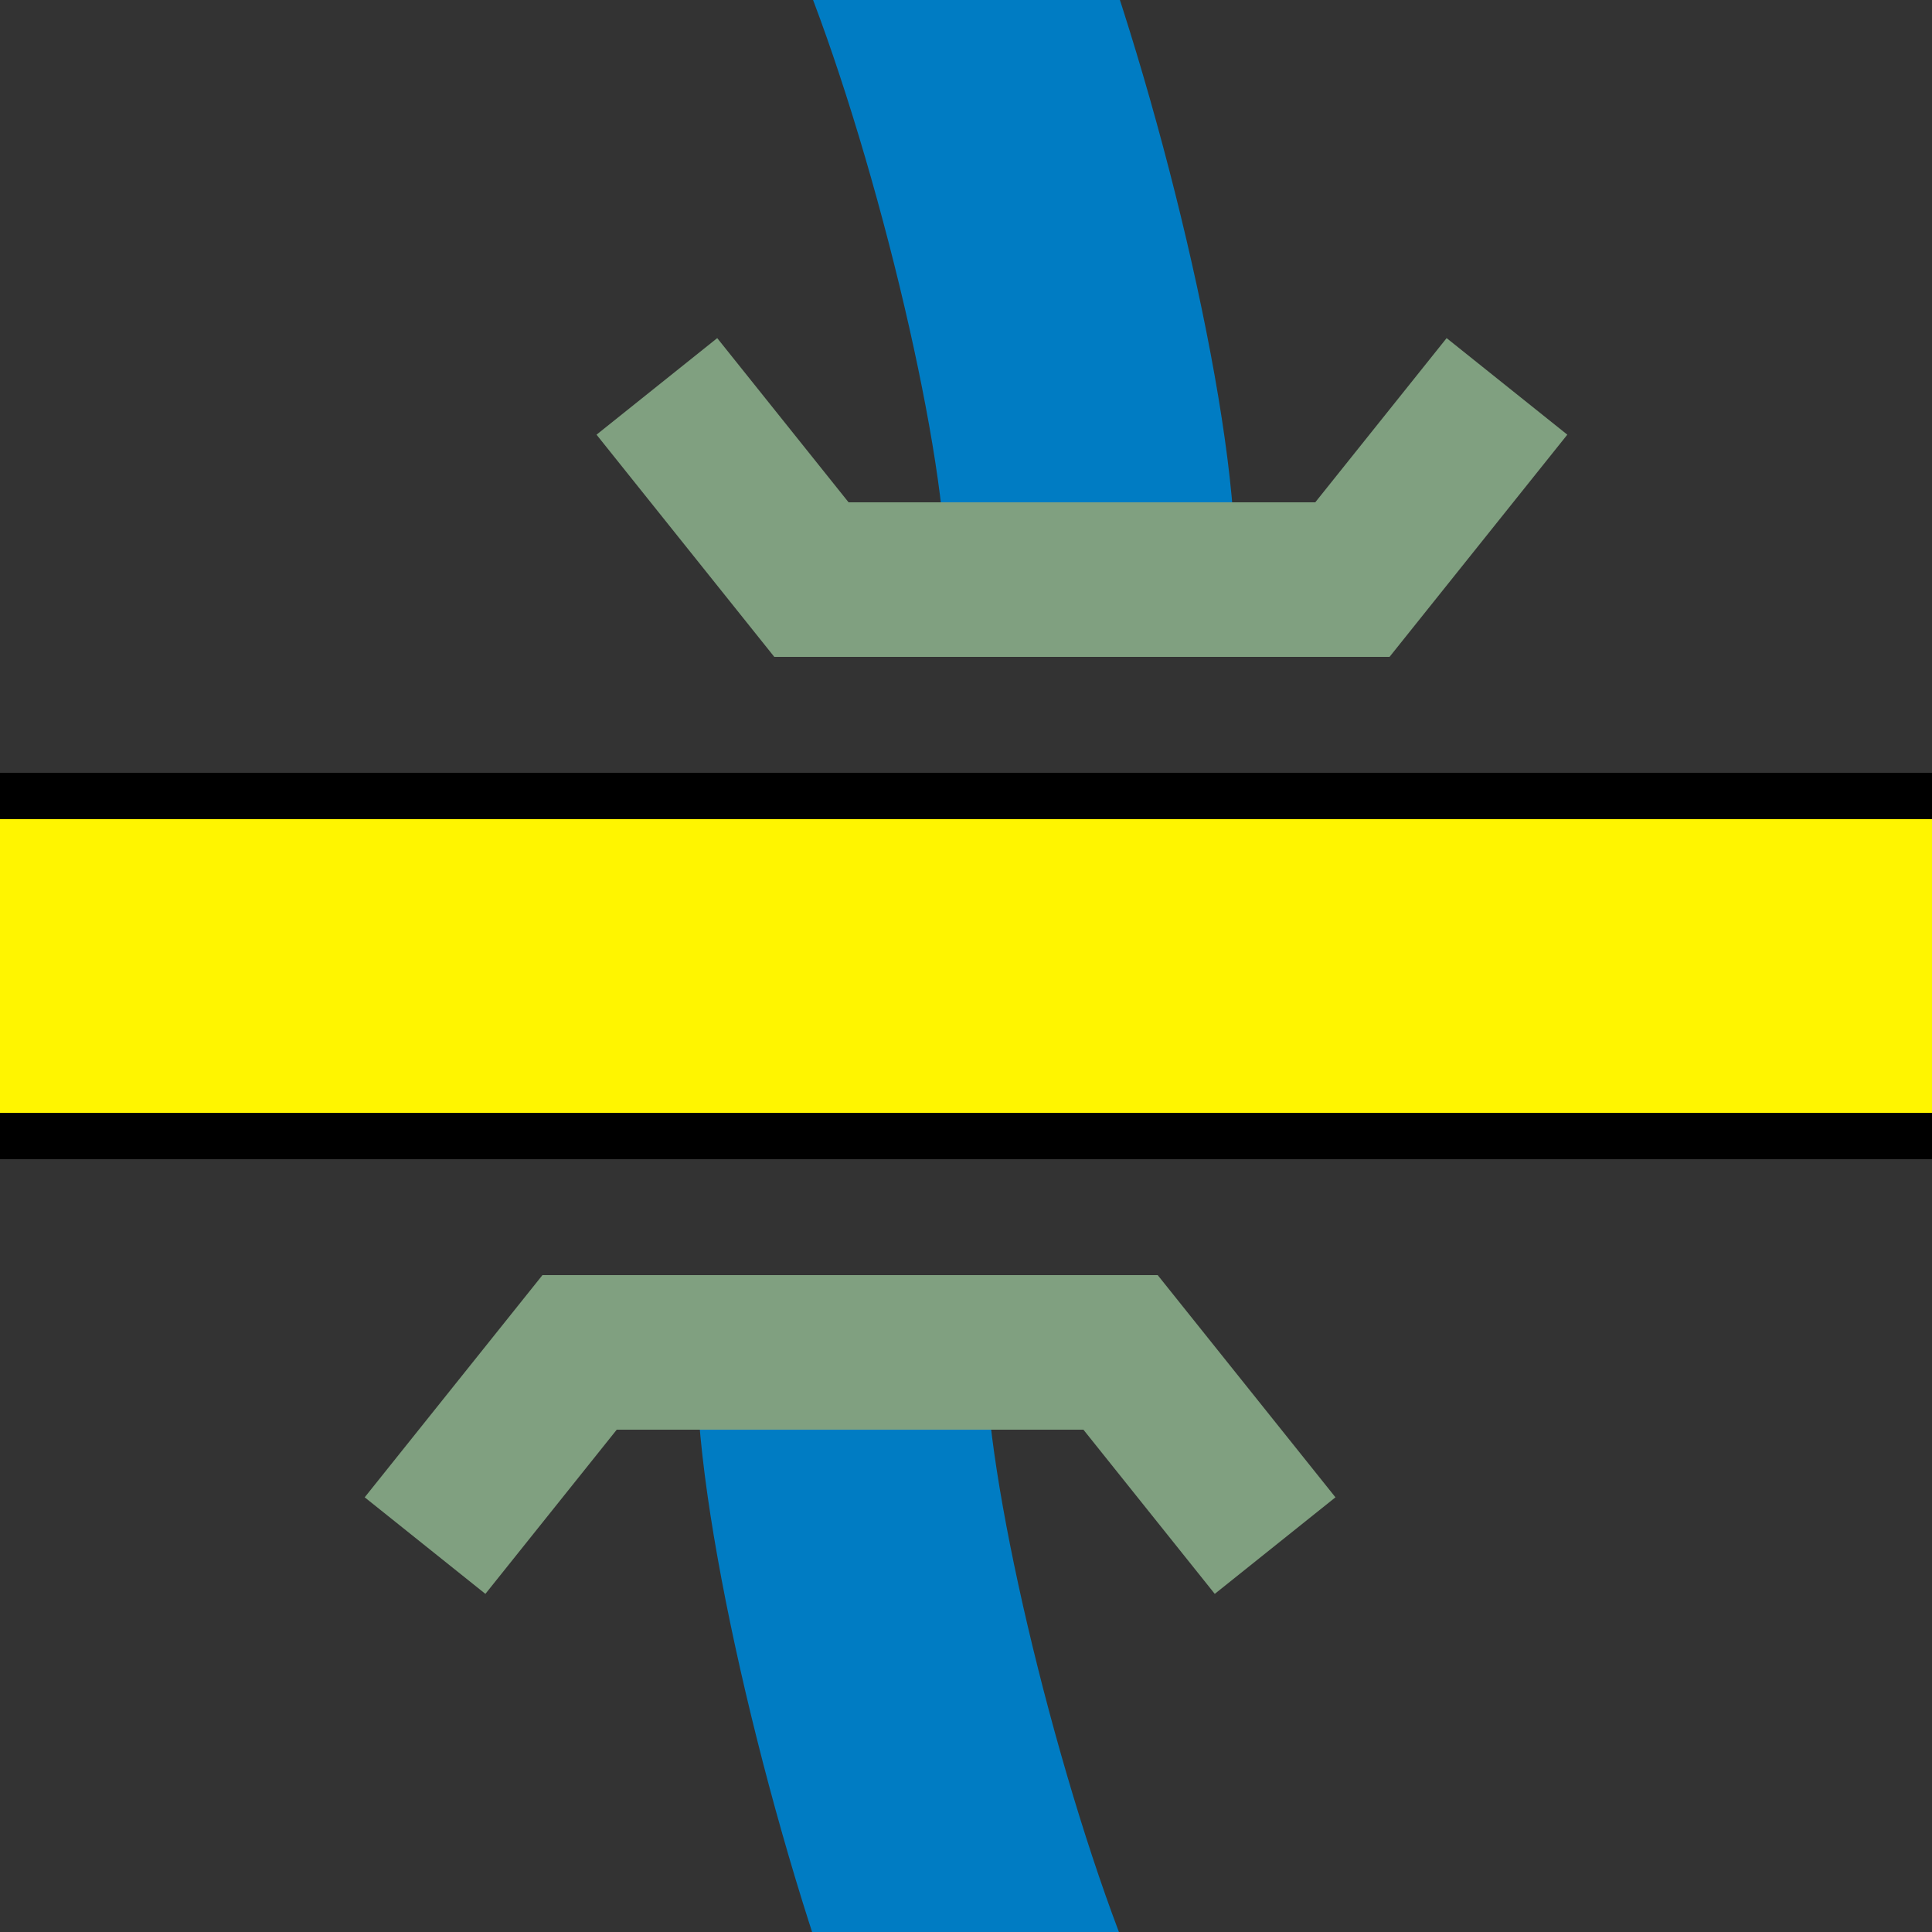
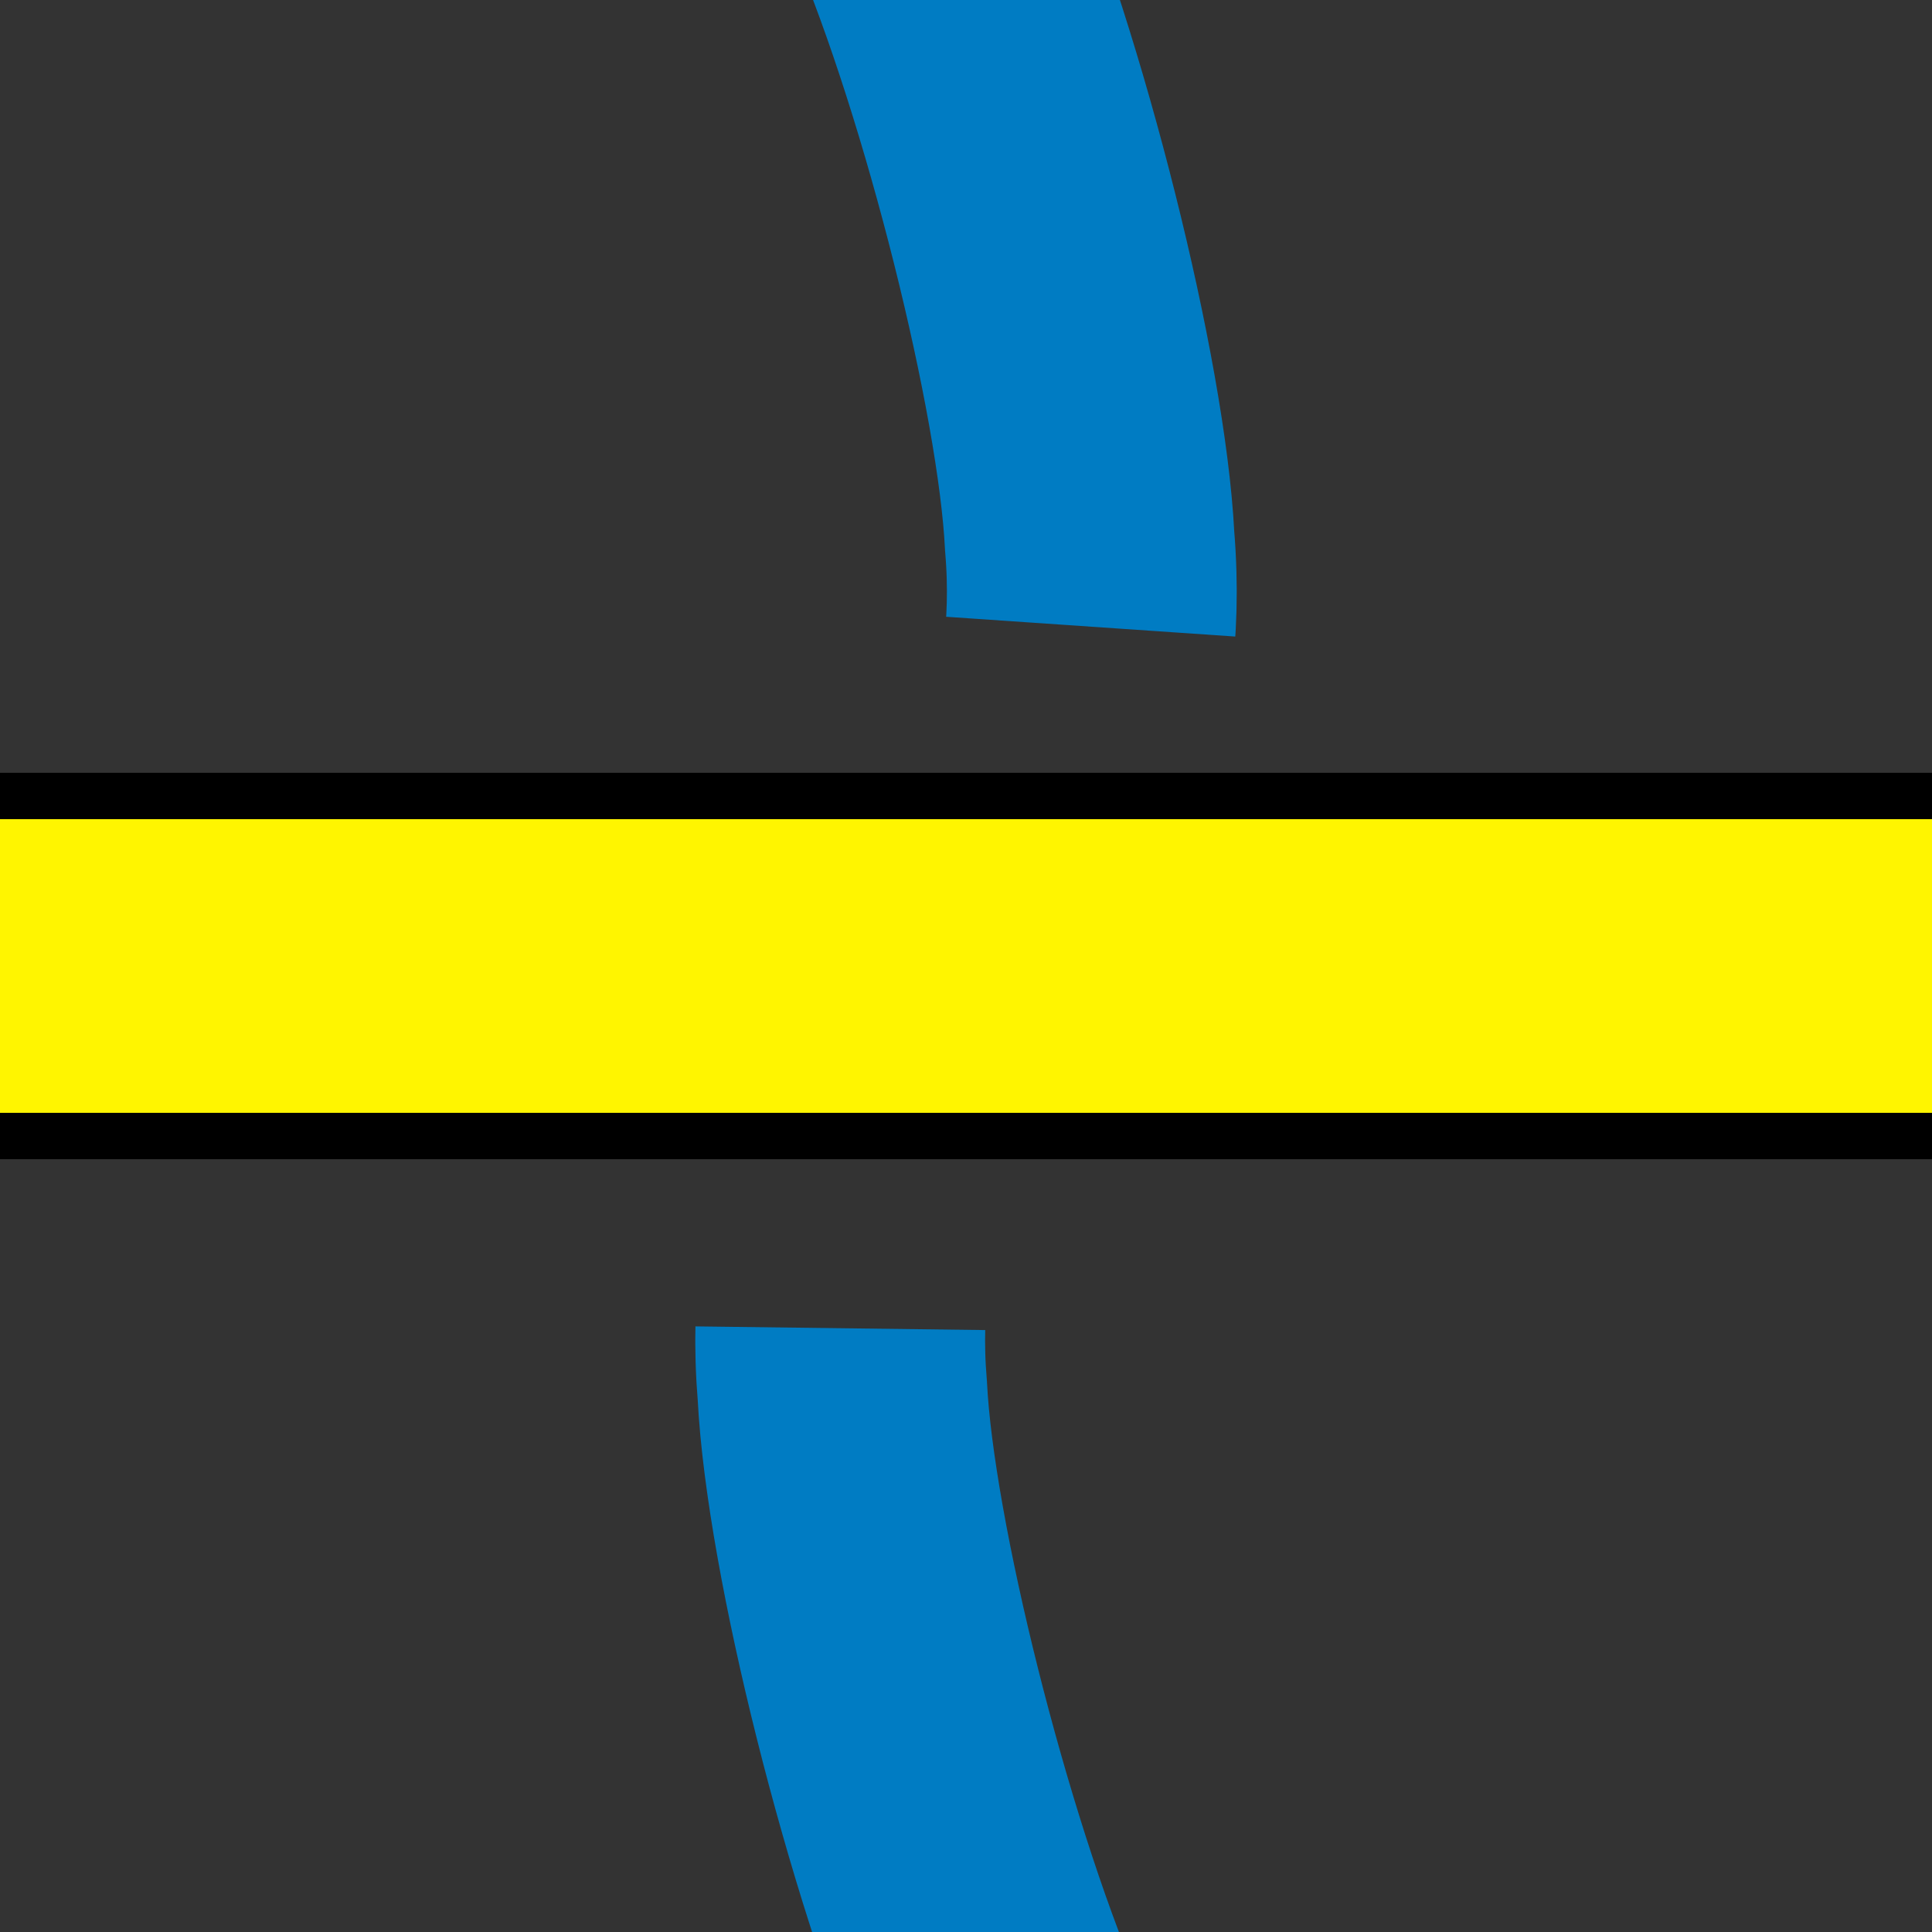
<svg xmlns="http://www.w3.org/2000/svg" width="500" height="500">
  <rect width="100%" height="100%" fill="#333333" stroke="none" />
  <title>RYoW1q</title>
  <g fill="none">
    <path d="M 240,-27 C 260,20 280,100 282,140 C 290,235 210,265 218,360 C 220,400 240,480 260,527" stroke="#007CC3" stroke-width="75" stroke-dasharray="195" />
-     <path d="M 170,100 210,150 H 350 L 390,100 M 110,400 150,350 H 290 L 330,400" stroke="#80A080" stroke-width="40" />
  </g>
  <rect x="-6" y="206" width="512" height="88" stroke="black" stroke-width="12" fill="#FFF500" />
</svg>